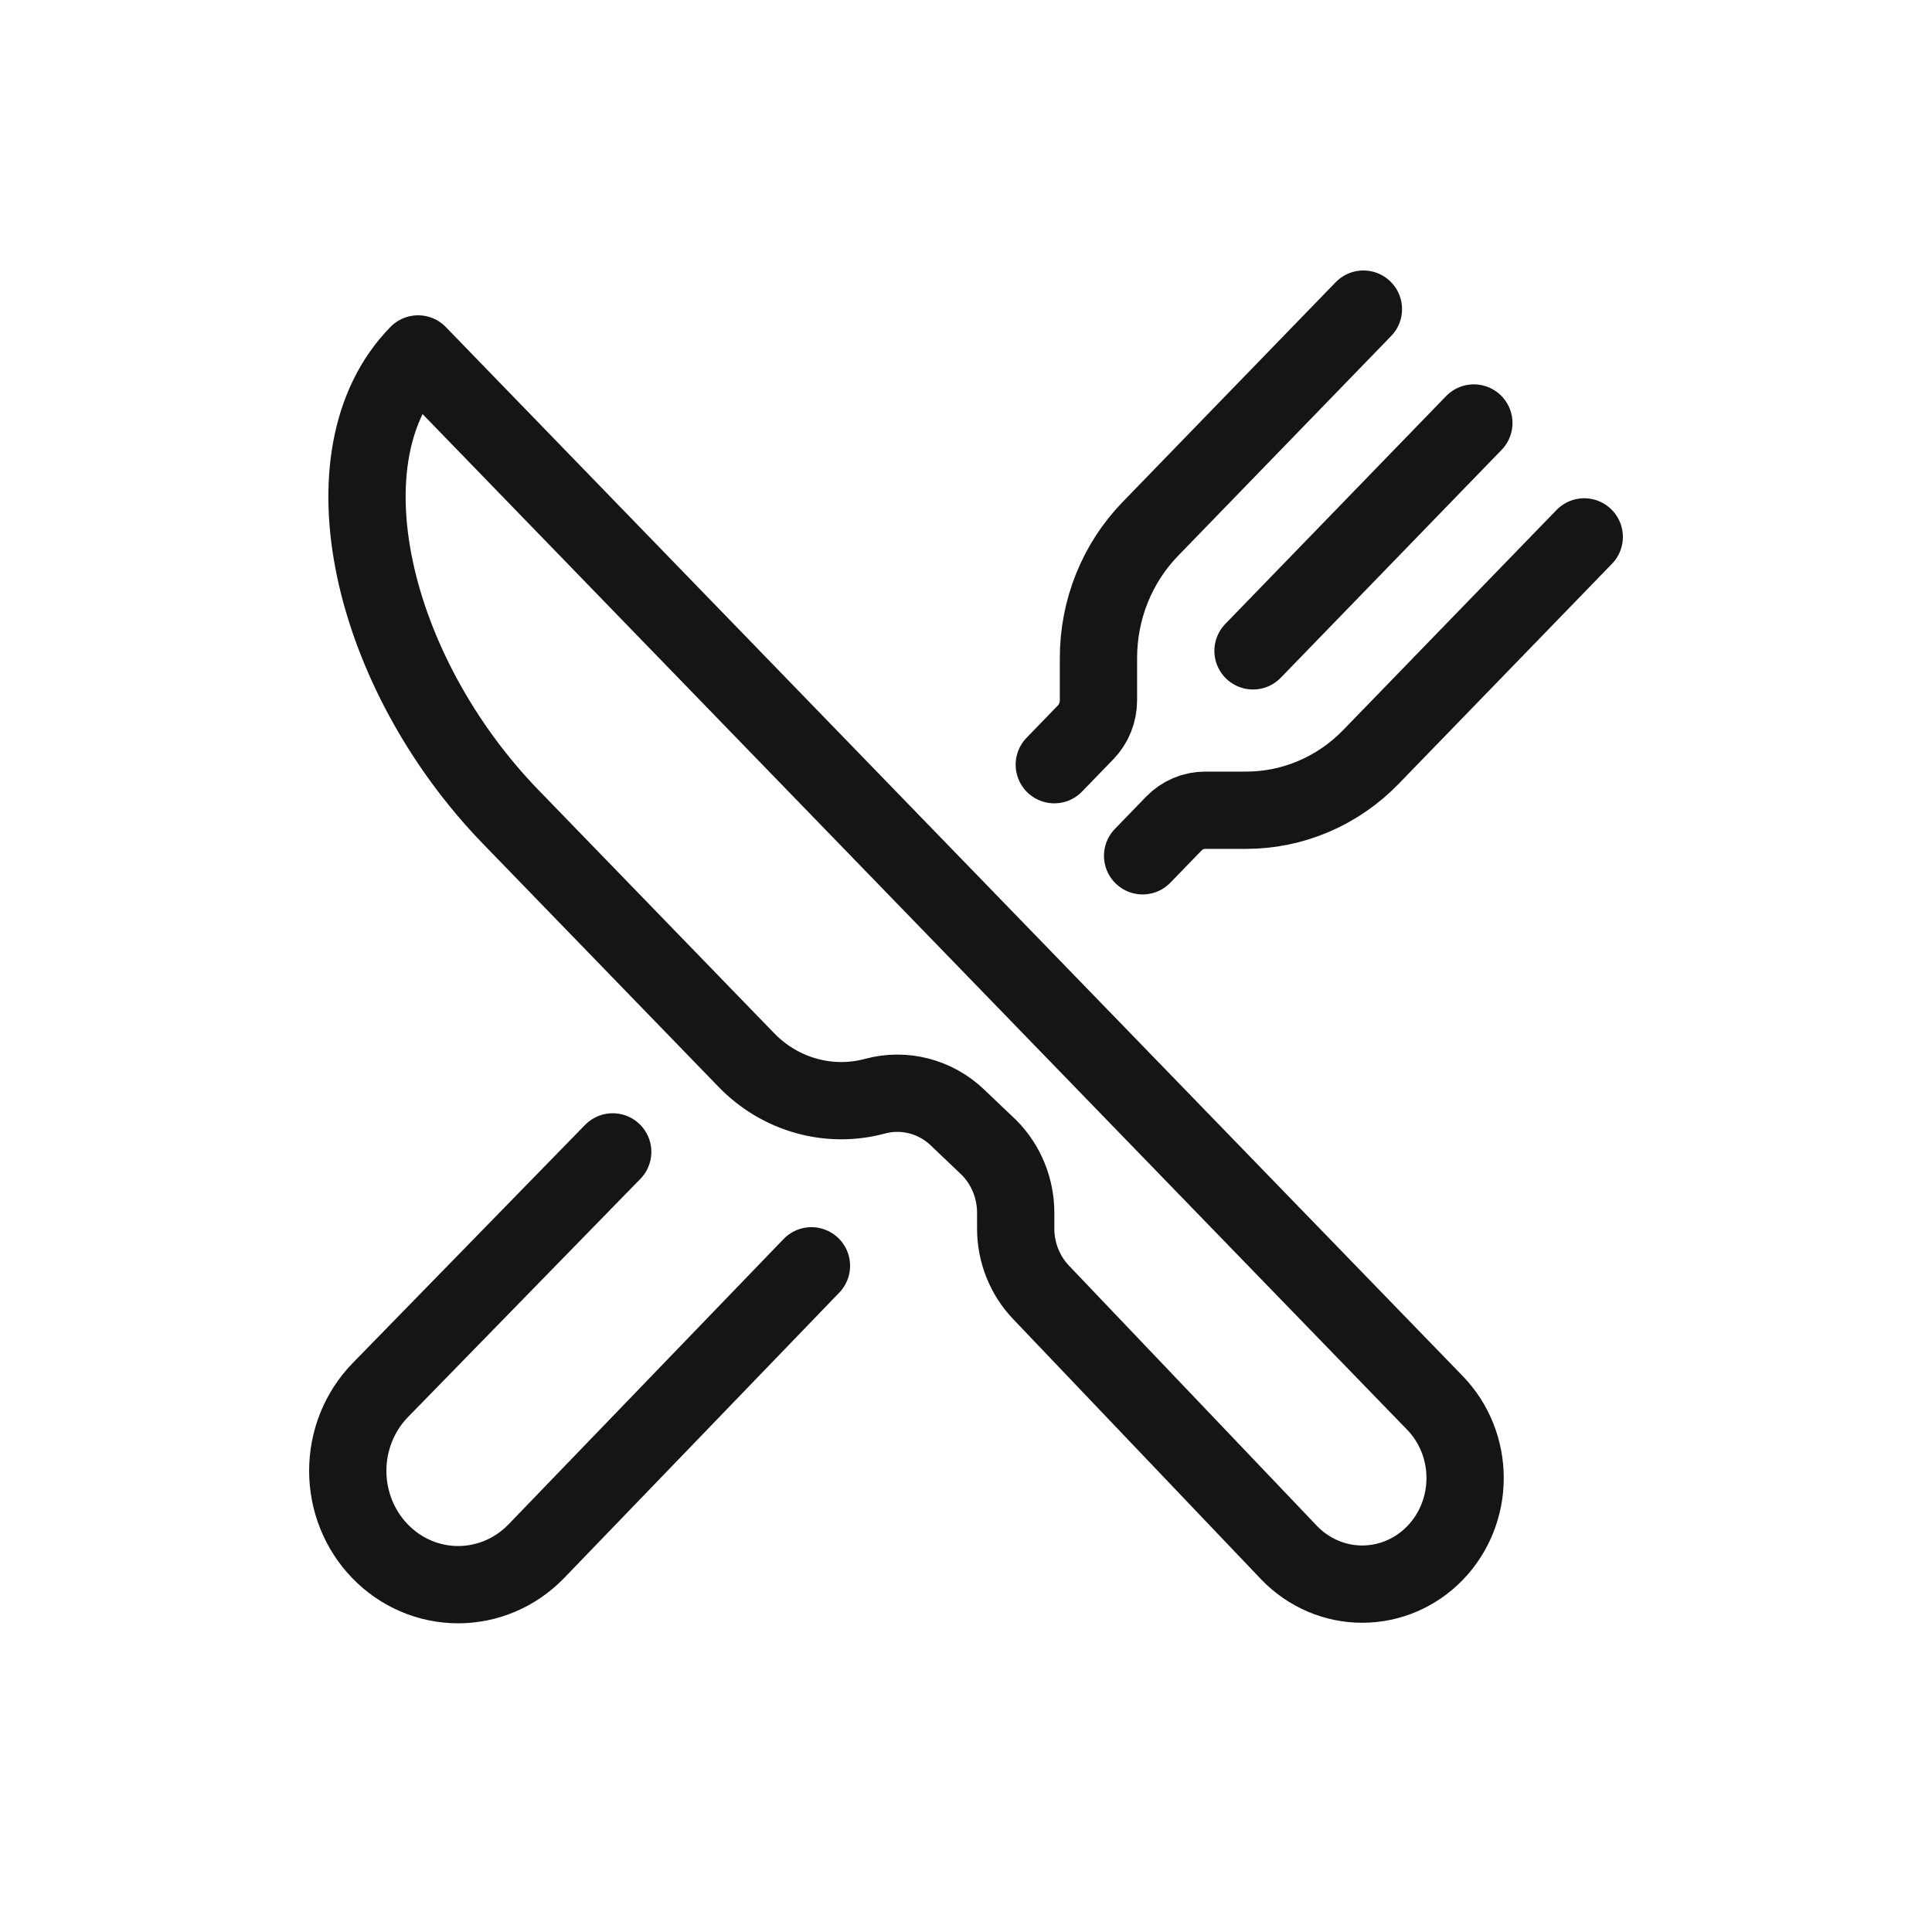
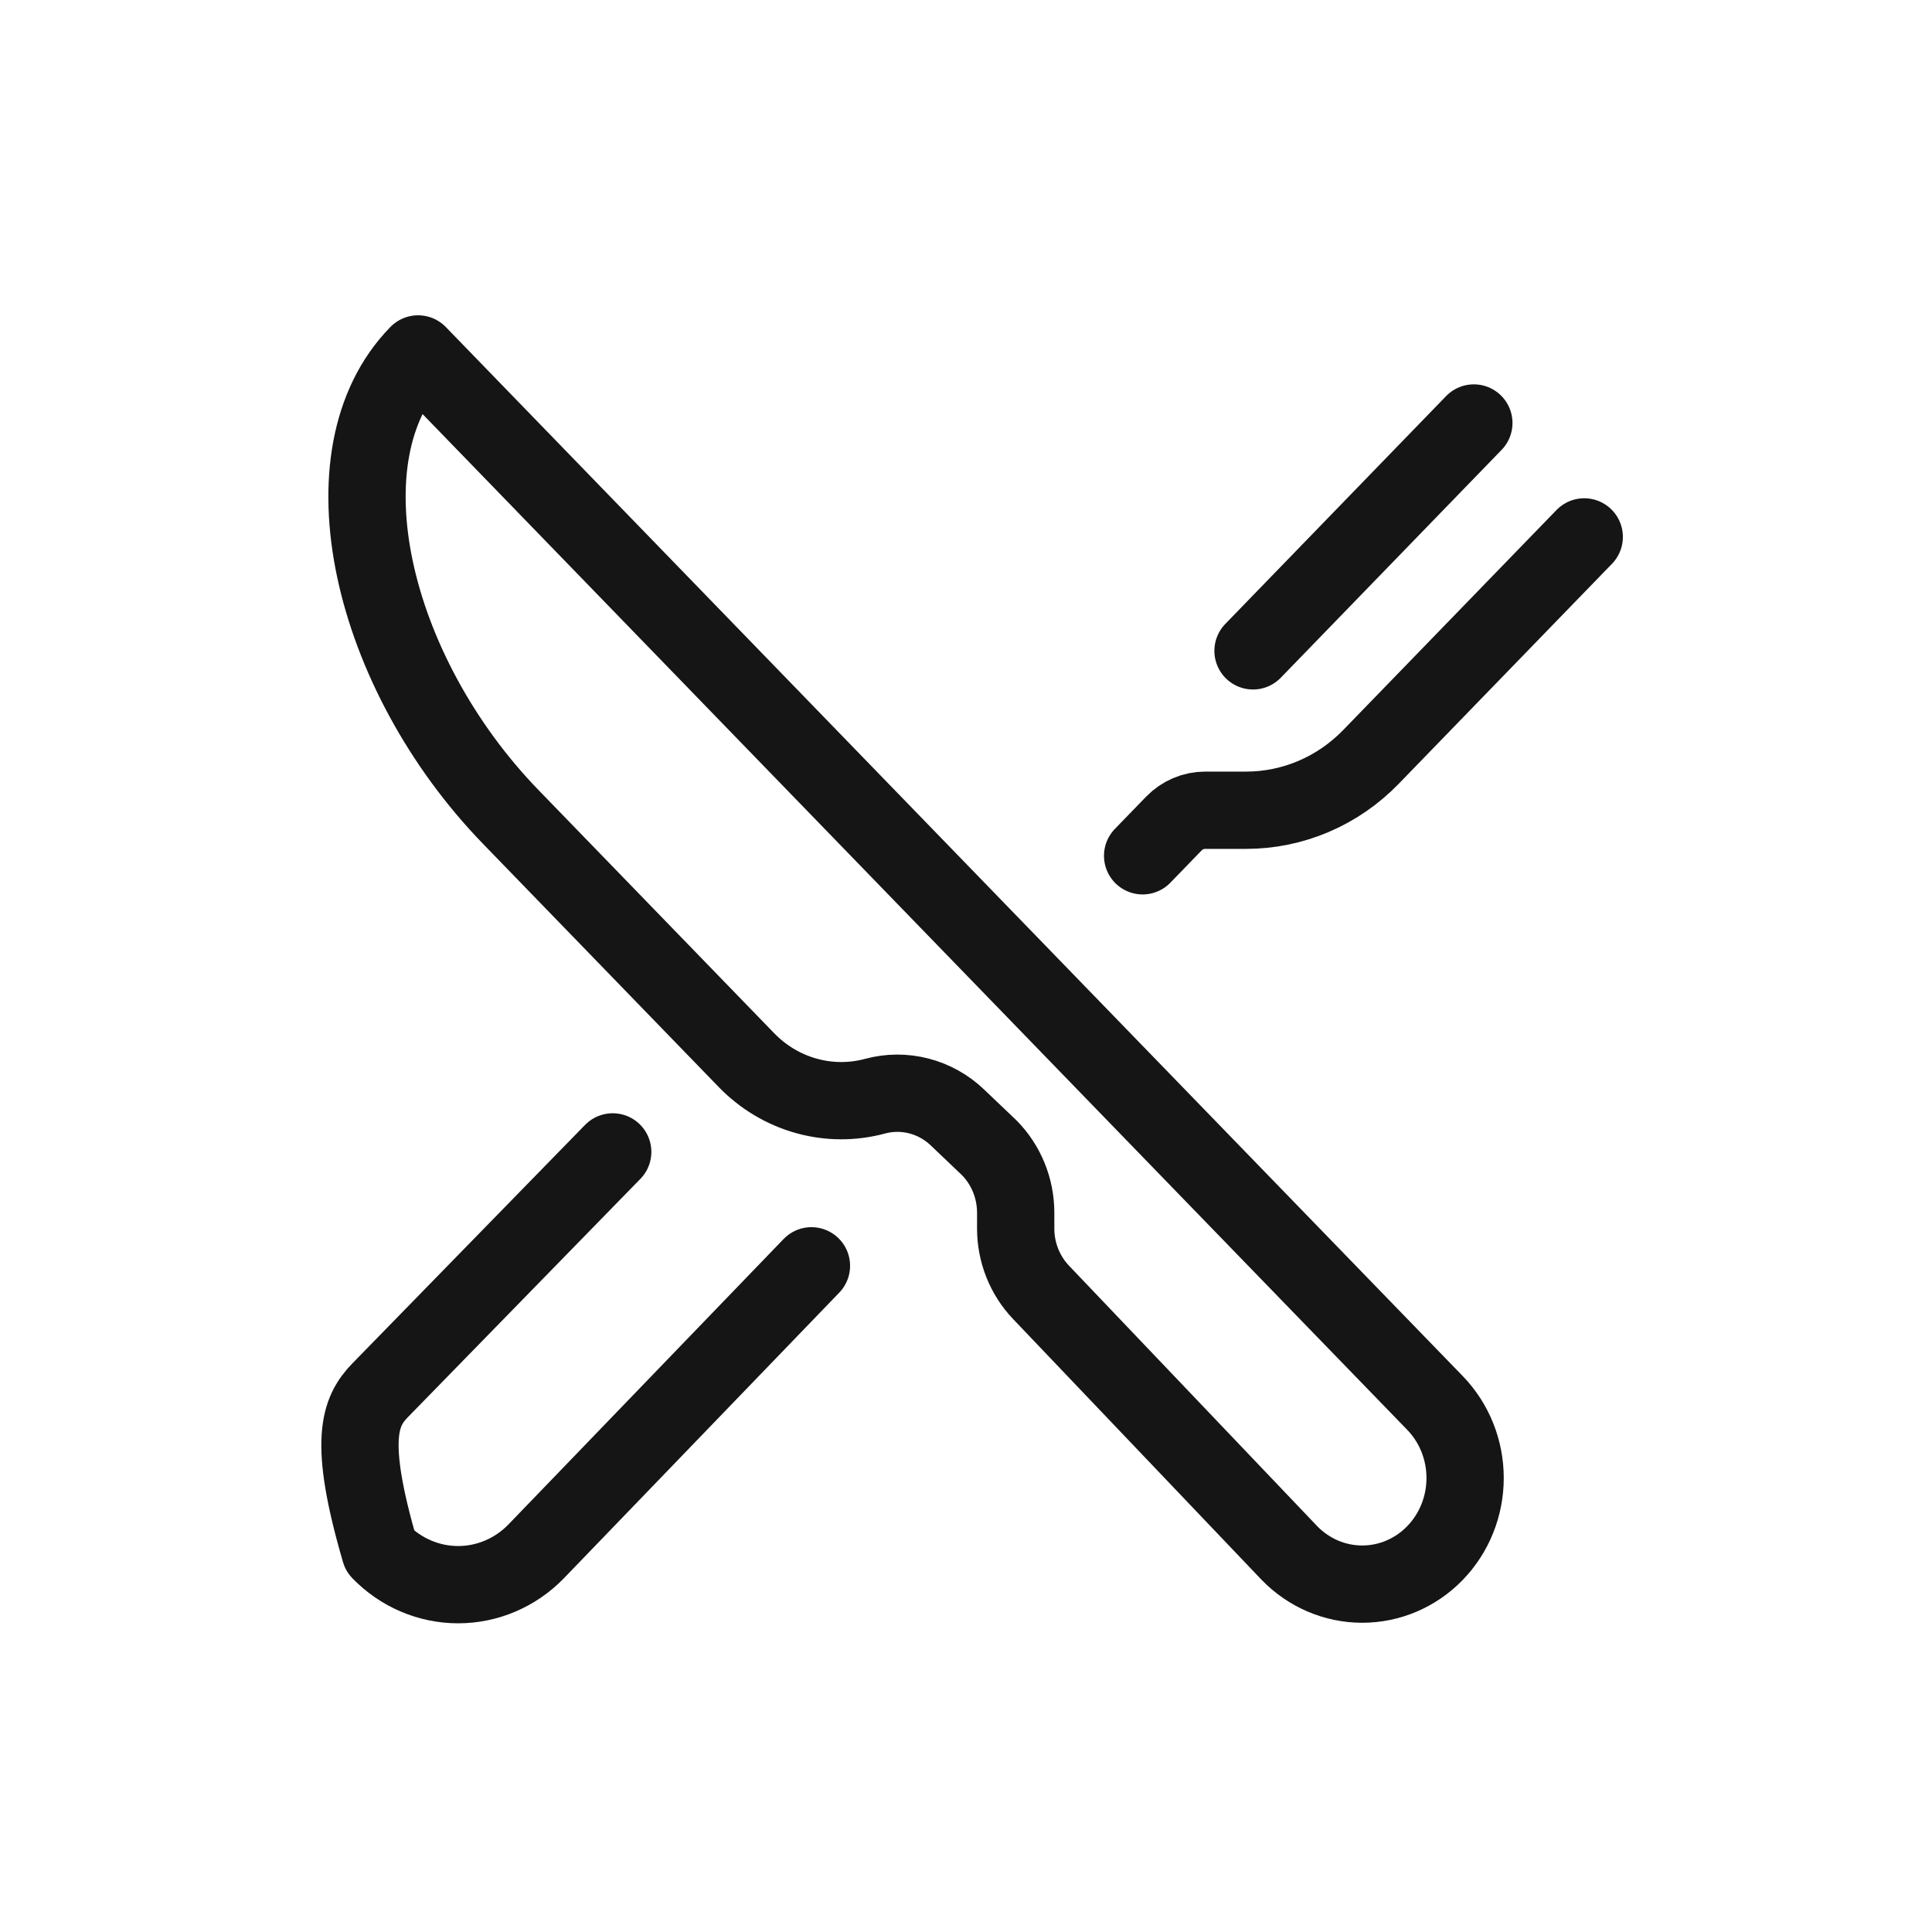
<svg xmlns="http://www.w3.org/2000/svg" width="50" height="50" viewBox="0 0 50 50" fill="none">
  <path d="M10.82 9.16L37.137 36.308C37.637 36.824 37.917 37.522 37.917 38.251C37.917 38.979 37.637 39.678 37.137 40.193V40.193C36.638 40.708 35.961 40.997 35.254 40.997C34.548 40.997 33.871 40.708 33.371 40.193L26.943 33.447C26.522 33.006 26.286 32.413 26.286 31.794V31.387C26.286 31.075 26.226 30.765 26.109 30.477C25.992 30.189 25.821 29.928 25.605 29.708L24.776 28.918C24.494 28.649 24.151 28.459 23.779 28.363C23.407 28.267 23.018 28.269 22.647 28.369V28.369C22.062 28.527 21.447 28.524 20.864 28.36C20.28 28.197 19.749 27.879 19.321 27.439L13.219 21.143C9.599 17.408 8.266 11.769 10.82 9.16Z" stroke="#151515" stroke-width="2" stroke-linejoin="round" />
-   <path d="M35.285 8L29.767 13.692C29.343 14.13 29.006 14.65 28.776 15.222C28.546 15.795 28.428 16.408 28.428 17.027V18.122C28.428 18.277 28.398 18.431 28.341 18.574C28.284 18.717 28.199 18.847 28.093 18.956L27.285 19.79" stroke="#151515" stroke-width="2" stroke-linecap="round" stroke-linejoin="round" />
  <path d="M29.571 22.148L30.379 21.314C30.485 21.205 30.611 21.118 30.75 21.059C30.889 20.999 31.038 20.969 31.188 20.969H32.249C32.85 20.969 33.444 20.847 33.999 20.61C34.554 20.373 35.058 20.025 35.482 19.587L41 13.895" stroke="#151515" stroke-width="2" stroke-linecap="round" stroke-linejoin="round" />
  <path d="M38.143 10.947L32.428 16.844" stroke="#151515" stroke-width="2" stroke-linecap="round" stroke-linejoin="round" />
-   <path d="M21 32.759L13.877 40.148C13.341 40.701 12.614 41.011 11.857 41.011C11.099 41.011 10.372 40.701 9.837 40.148V40.148C9.301 39.596 9 38.846 9 38.065C9 37.283 9.301 36.533 9.837 35.981L15.857 29.811" stroke="#151515" stroke-width="2" stroke-linecap="round" stroke-linejoin="round" />
+   <path d="M21 32.759L13.877 40.148C13.341 40.701 12.614 41.011 11.857 41.011C11.099 41.011 10.372 40.701 9.837 40.148V40.148C9 37.283 9.301 36.533 9.837 35.981L15.857 29.811" stroke="#151515" stroke-width="2" stroke-linecap="round" stroke-linejoin="round" />
</svg>